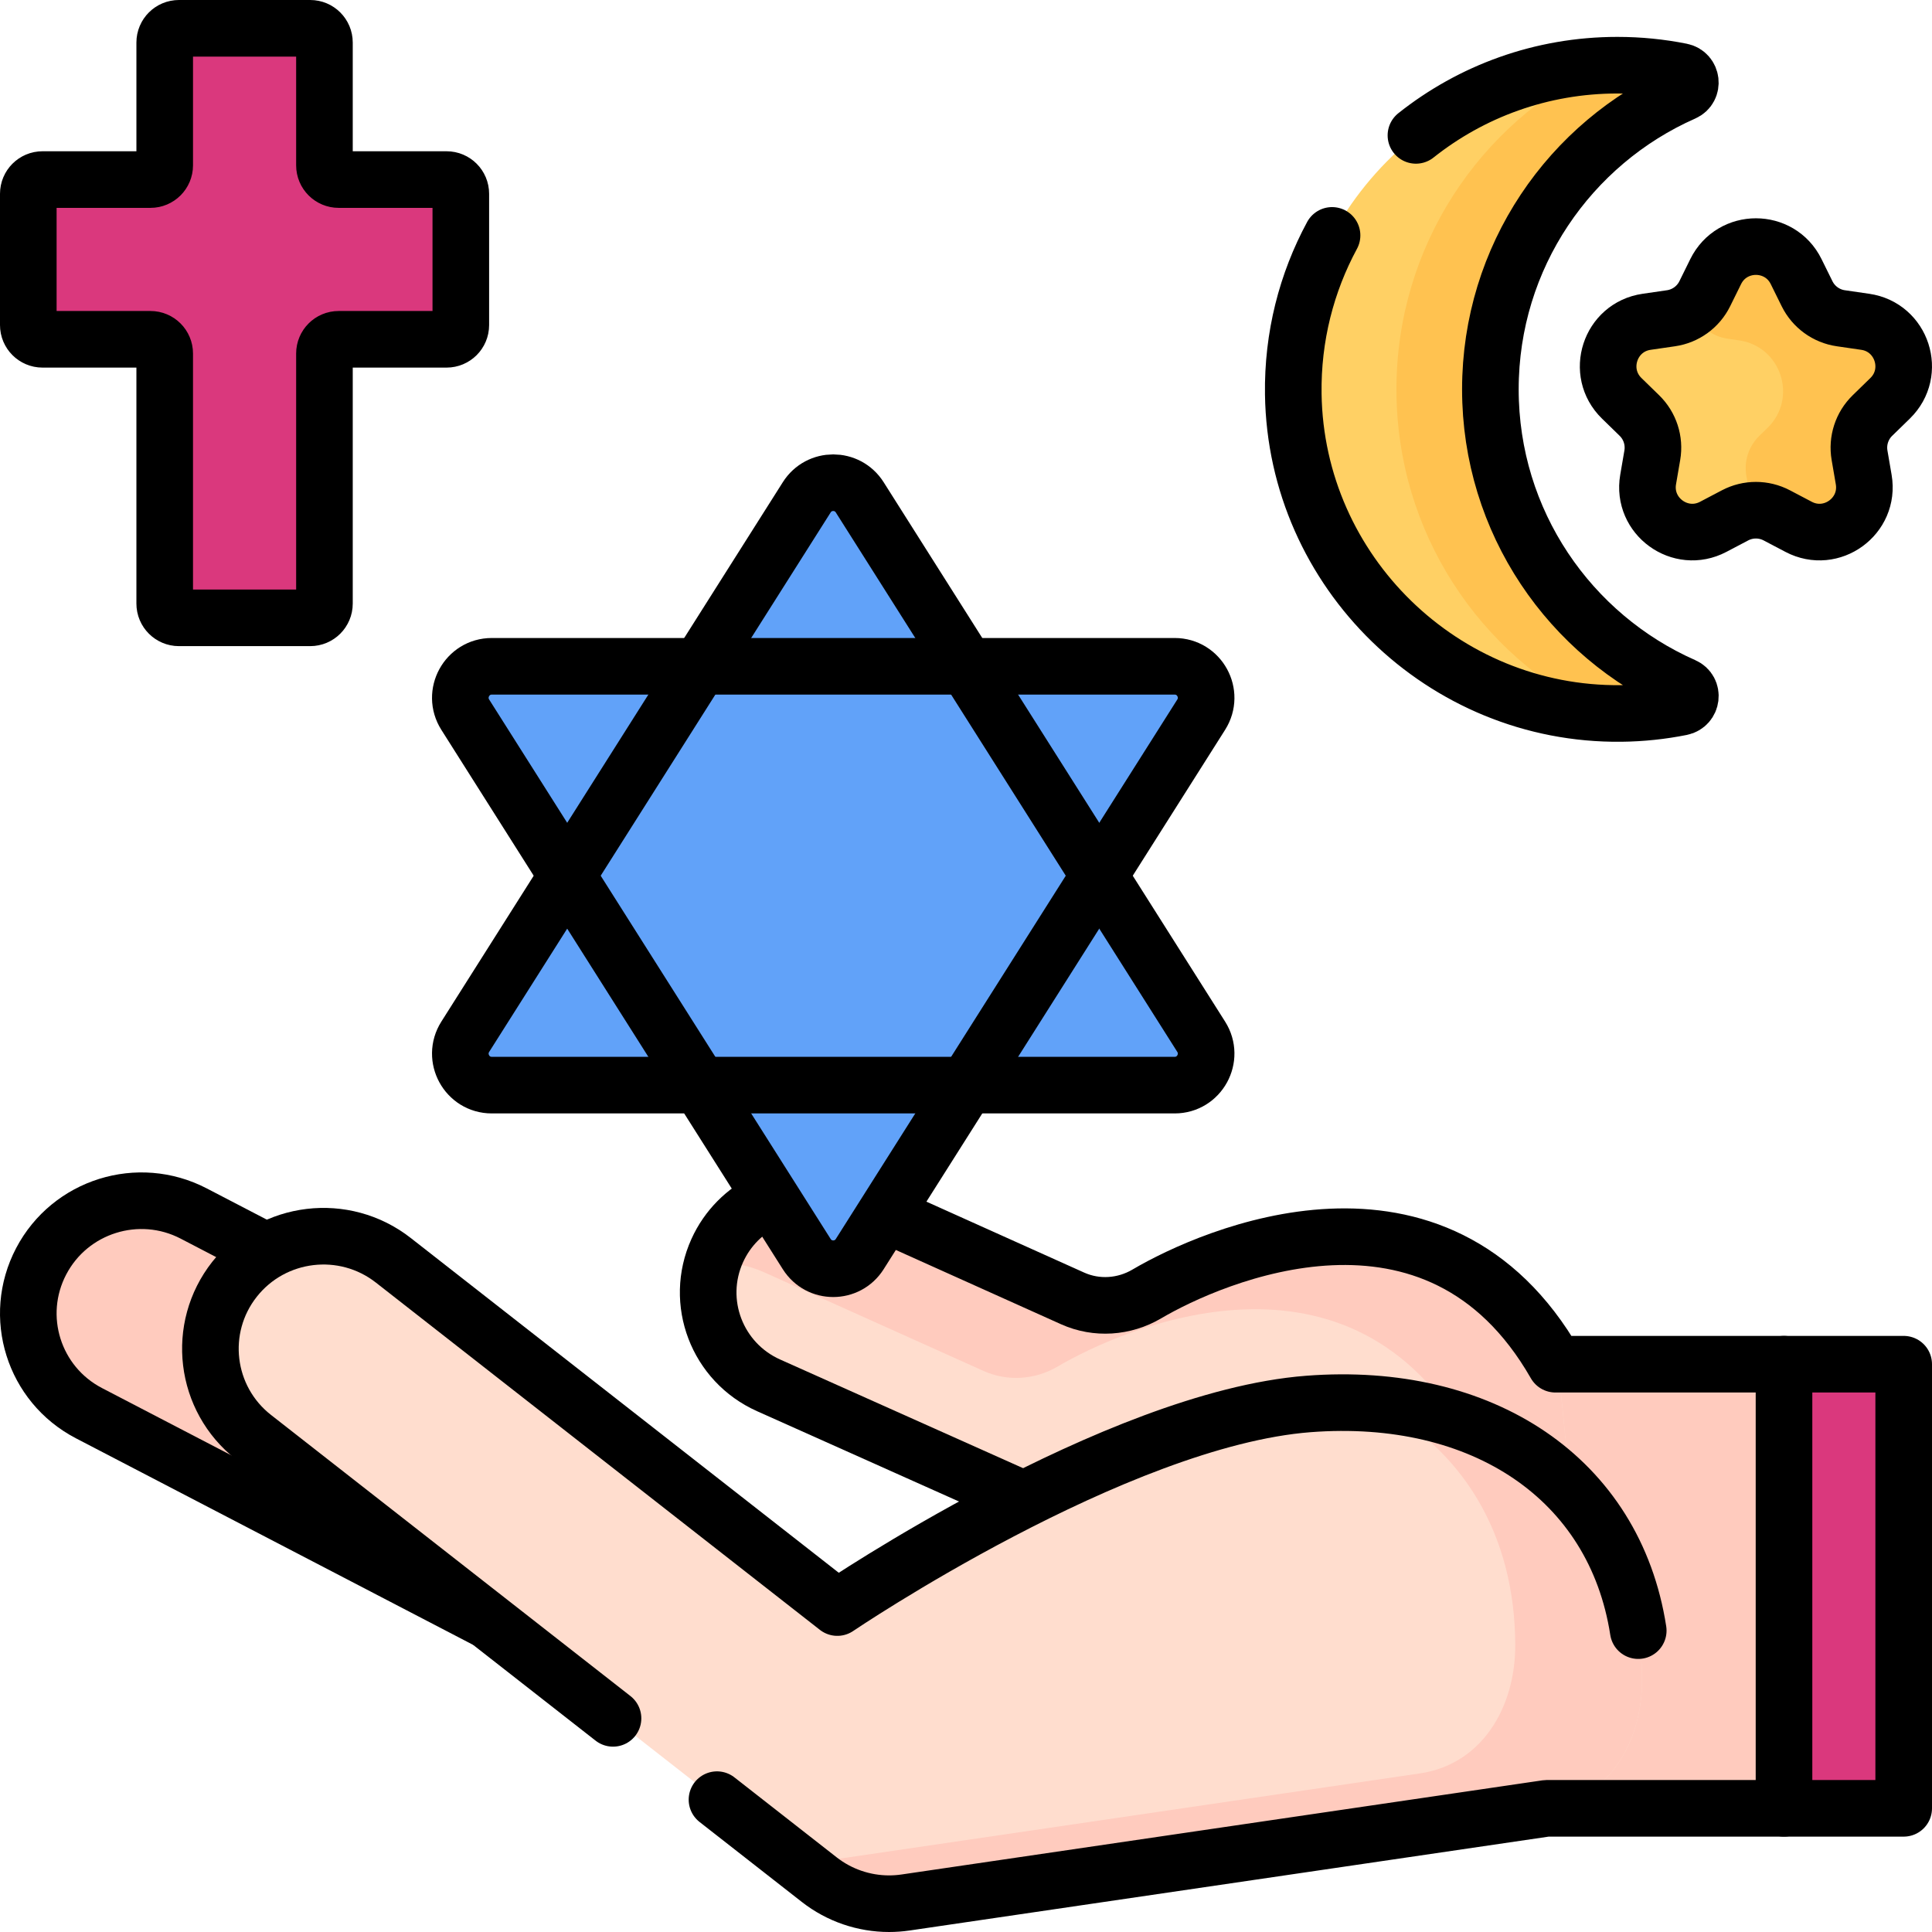
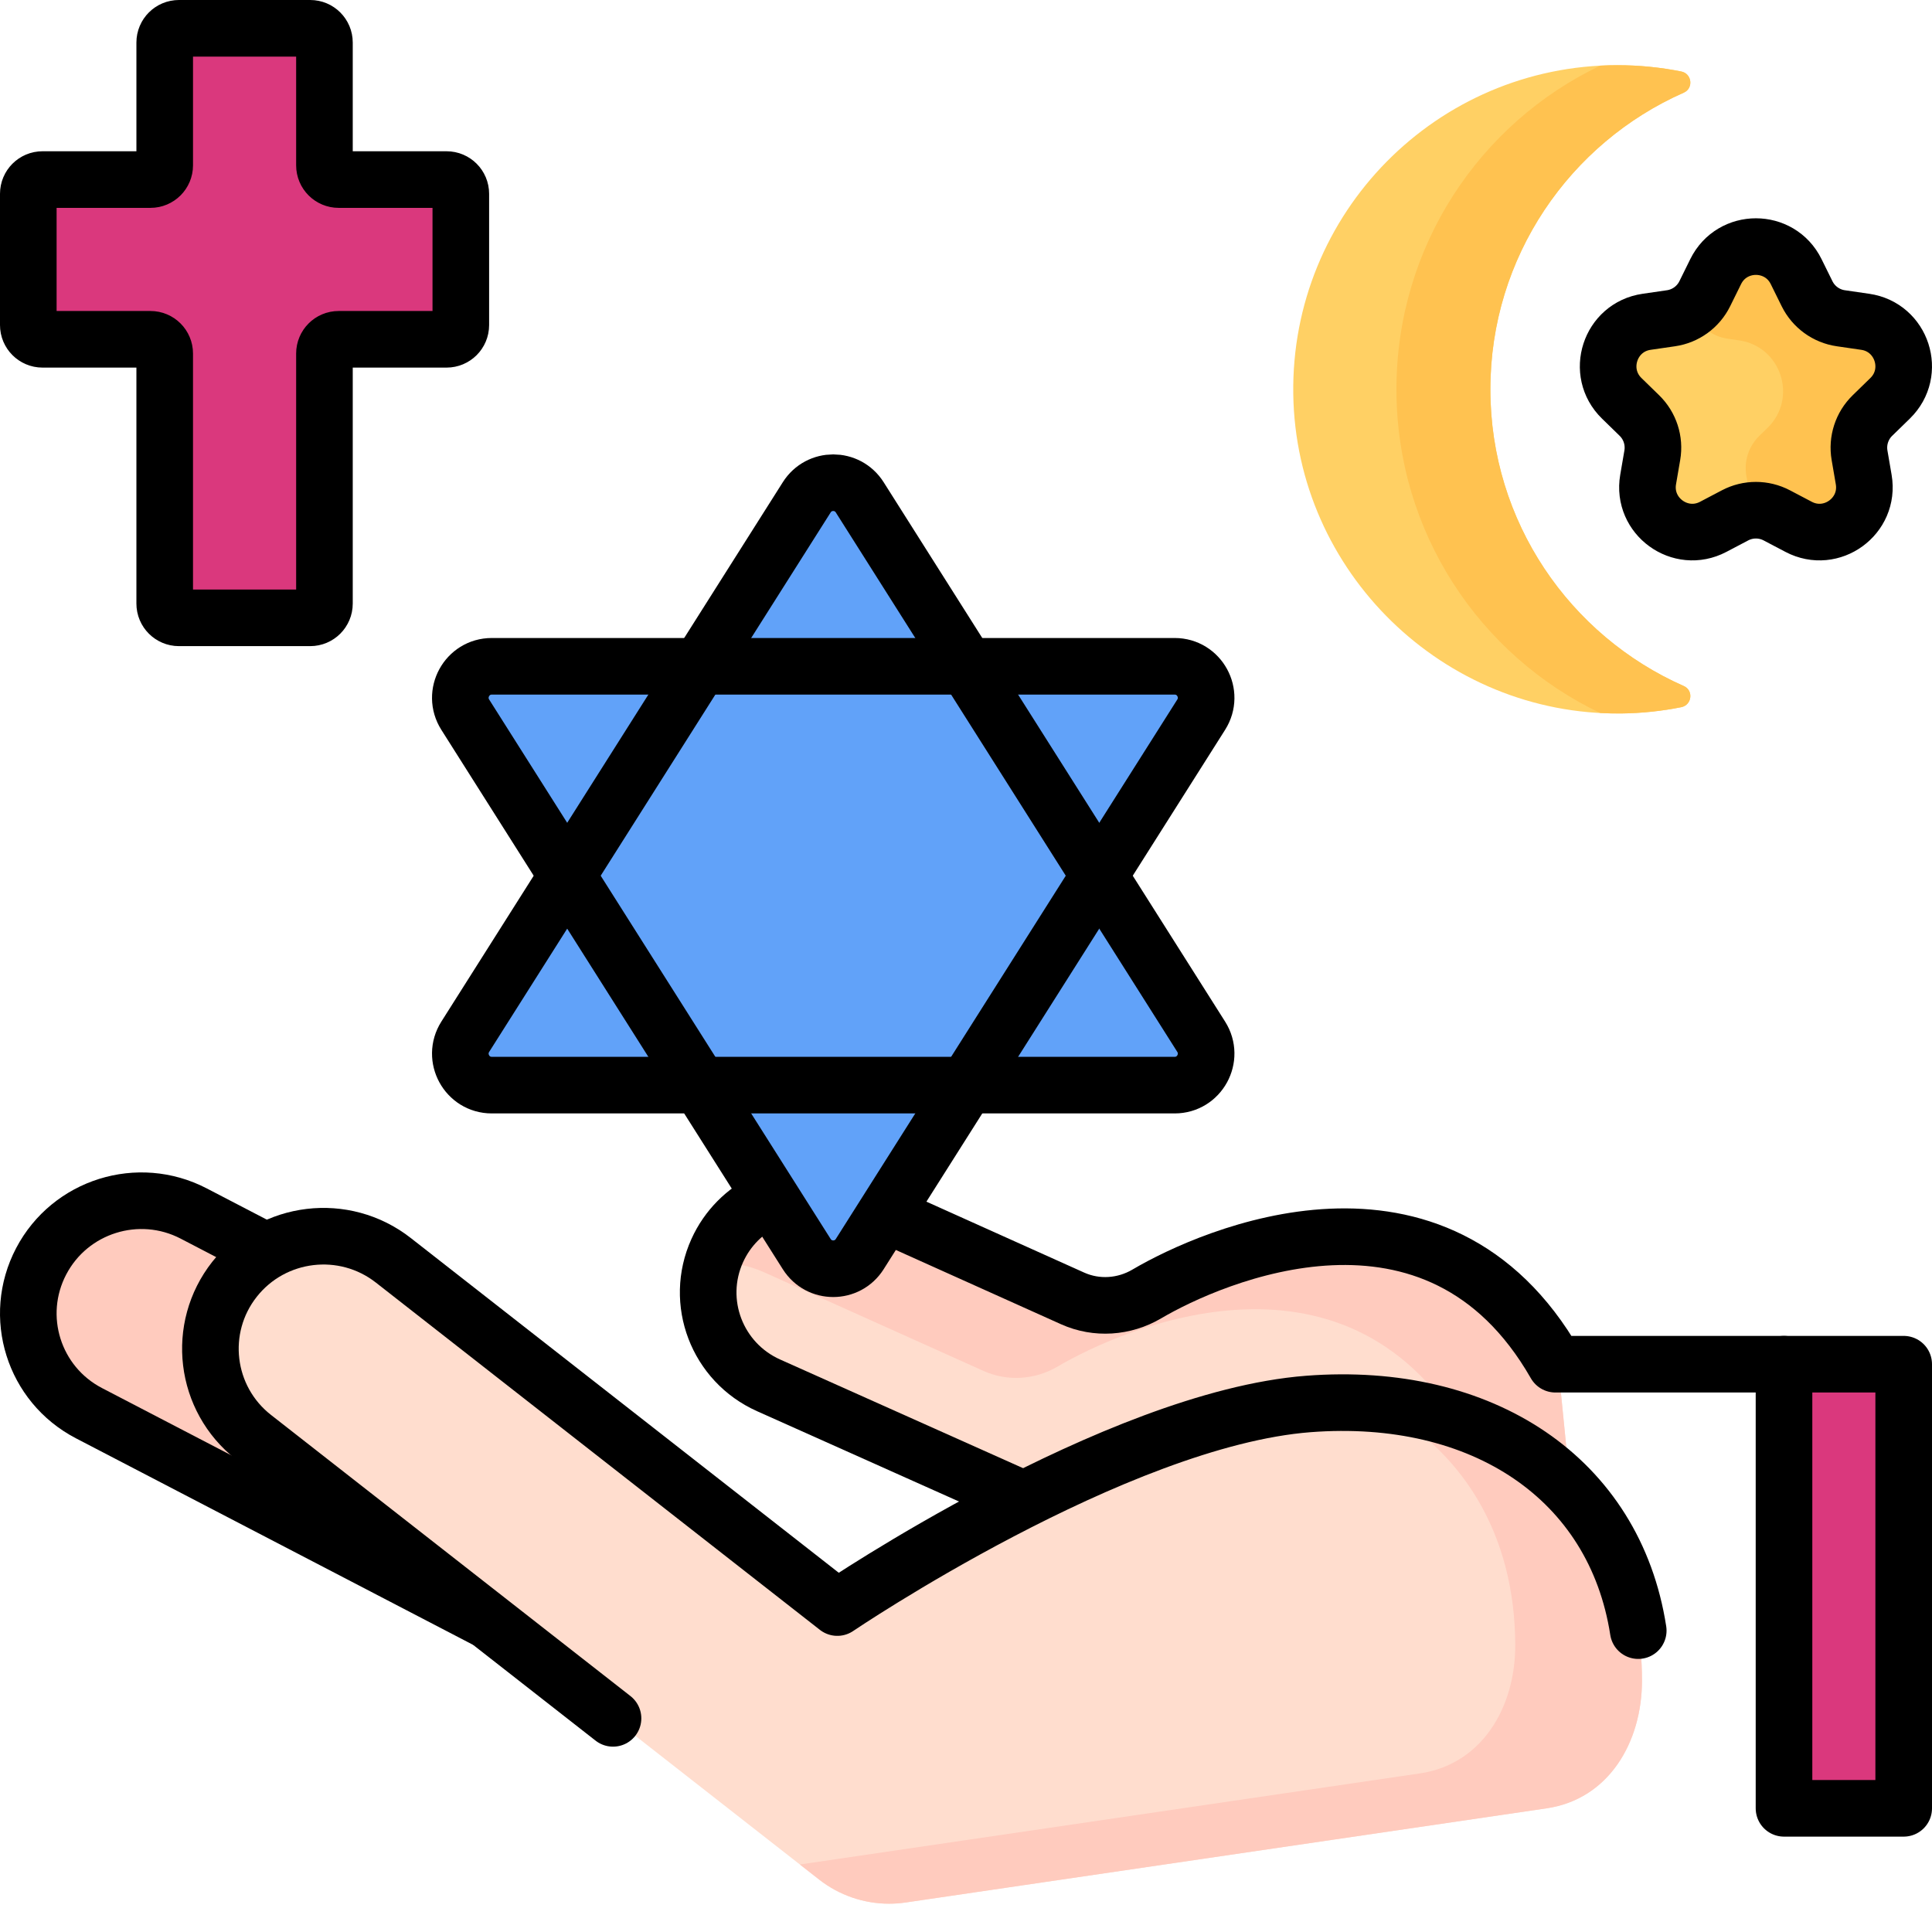
<svg xmlns="http://www.w3.org/2000/svg" version="1.1" id="Capa_1" x="0px" y="0px" viewBox="0 0 512 512" style="enable-background:new 0 0 512 512;" xml:space="preserve" width="512" height="512">
  <g>
-     <rect x="409.555" y="361.528" style="fill:#FFCBBE;" width="94.945" height="117.696" />
    <path style="fill:#FFDDCE;" d="M303.916,342.912c-5.998,3.534-13.319,4.035-19.67,1.18l-58.242-26.189&#10;&#09;&#09;c-13.676-6.149-29.776-0.086-35.935,13.533l0,0c-6.15,13.6-0.055,29.581,13.614,35.695l63.628,28.458l55.028,24.612&#10;&#09;&#09;c45.368,20.272,64.831,0.151,94.401-20.11l-3.681-37.032C381.852,306.106,321.273,332.684,303.916,342.912z" />
    <path style="fill:#FFCBBE;" d="M303.916,342.912c-5.998,3.534-13.319,4.035-19.67,1.18l-58.242-26.189&#10;&#09;&#09;c-13.676-6.15-29.777-0.086-35.936,13.533l0,0c-0.506,1.12-0.922,2.257-1.265,3.402c4.508-0.406,9.179,0.299,13.597,2.286&#10;&#09;&#09;l58.242,26.189c6.351,2.856,13.672,2.355,19.67-1.18c17.356-10.228,77.936-36.806,109.142,20.147l3.41,34.306&#10;&#09;&#09;c7.693-4.848,15.365-10.664,23.874-16.494l-3.681-37.032C381.852,306.106,321.273,332.684,303.916,342.912z" />
    <path style="fill:#FFCBBE;" d="M159.313,377.747L51.33,321.591c-14.654-7.621-32.747-1.952-40.413,12.657&#10;&#09;&#09;c-7.665,14.611-2,32.633,12.653,40.254l107.983,56.155c11.552,6.008,25.241,3.758,34.274-4.621c2.426-2.25,4.516-4.943,6.139-8.036&#10;&#09;&#09;C179.632,403.389,173.966,385.367,159.313,377.747z" />
    <path style="fill:#FFDDCE;" d="M435.143,445.365c0-48.326-37.441-77.223-88.413-73.298s-124.83,53.951-124.83,53.951&#10;&#09;&#09;l-117.677-92.036c-13.011-10.175-31.842-7.924-42.064,5.028c-10.221,12.952-7.96,31.702,5.05,41.877l149.902,117.241&#10;&#09;&#09;c5.311,4.153,11.837,6.372,18.506,6.372c1.454,0,2.917-0.105,4.374-0.319l113.893-16.731l0,0l55.993-8.226&#10;&#09;&#09;C426.248,476.819,435.143,461.837,435.143,445.365z" />
    <g>
      <path style="fill:#FFCBBE;" d="M364.497,372.065c22.831,11.892,37.055,34.274,37.055,64.046c0,16.472-8.896,31.454-25.264,33.859&#10;&#09;&#09;&#09;l-55.993,8.226l-108.322,15.913l5.14,4.02c5.311,4.153,11.837,6.372,18.506,6.372c1.454,0,2.917-0.105,4.374-0.319l113.893-16.731&#10;&#09;&#09;&#09;l55.993-8.226c16.368-2.405,25.264-17.387,25.264-33.859C435.143,402.855,406.165,375.39,364.497,372.065z" />
    </g>
    <rect x="472.78" y="361.528" style="fill:#DA387D;" width="31.72" height="117.696" />
    <path style="fill:#DA387D;" d="M122.121,51.358v34.789c0,2.083-1.688,3.771-3.771,3.771H89.752c-2.083,0-3.771,1.688-3.771,3.771&#10;&#09;&#09;v66.272c0,2.083-1.688,3.771-3.771,3.771H47.421c-2.083,0-3.771-1.688-3.771-3.771V93.689c0-2.083-1.688-3.771-3.771-3.771H11.271&#10;&#09;&#09;c-2.083,0-3.771-1.688-3.771-3.771V51.358c0-2.083,1.688-3.771,3.771-3.771h28.608c2.083,0,3.771-1.688,3.771-3.771V11.271&#10;&#09;&#09;c0-2.083,1.688-3.771,3.771-3.771H82.21c2.083,0,3.771,1.688,3.771,3.771v32.545c0,2.083,1.688,3.771,3.771,3.771h28.598&#10;&#09;&#09;C120.433,47.587,122.121,49.276,122.121,51.358z" />
    <path style="fill:#FFD064;" d="M445.545,187.414c-5.162,1.033-10.492,1.602-15.946,1.662&#10;&#09;&#09;c-47.094,0.524-86.182-37.525-86.868-84.617c-0.699-48.029,38.024-87.182,85.893-87.182c5.8,0,11.464,0.575,16.939,1.671&#10;&#09;&#09;c2.824,0.565,3.29,4.446,0.655,5.608c-30.186,13.321-51.253,43.511-51.253,78.622c0,35.114,21.07,65.306,51.26,78.625&#10;&#09;&#09;C448.87,182.972,448.38,186.847,445.545,187.414z" />
    <path style="fill:#FFC250;" d="M446.224,181.805c-30.19-13.319-51.26-43.511-51.26-78.625c0-35.112,21.067-65.302,51.253-78.622&#10;&#09;&#09;c2.635-1.163,2.168-5.043-0.655-5.608c-5.475-1.096-11.139-1.671-16.939-1.671c-1.518,0-3.027,0.04-4.525,0.118&#10;&#09;&#09;c-31.932,15.198-54.025,47.89-54.025,85.784c0,37.871,22.066,70.547,53.967,85.757c1.841,0.099,3.69,0.16,5.558,0.139&#10;&#09;&#09;c5.453-0.061,10.784-0.63,15.946-1.662C448.38,186.847,448.87,182.972,446.224,181.805z" />
    <path style="fill:#FFD064;" d="M475.997,71.977l2.892,5.86c1.732,3.509,5.079,5.941,8.951,6.504l6.467,0.94&#10;&#09;&#09;c9.751,1.417,13.645,13.4,6.589,20.278l-4.68,4.562c-2.802,2.731-4.081,6.666-3.419,10.523l1.105,6.441&#10;&#09;&#09;c1.666,9.712-8.528,17.118-17.25,12.533l-5.784-3.041c-3.463-1.821-7.601-1.821-11.064,0l-5.784,3.041&#10;&#09;&#09;c-8.722,4.585-18.915-2.821-17.25-12.533l1.105-6.441c0.661-3.857-0.617-7.792-3.419-10.523l-4.68-4.562&#10;&#09;&#09;c-7.056-6.878-3.162-18.861,6.589-20.278l6.467-0.94c3.872-0.563,7.22-2.995,8.951-6.504l2.892-5.86&#10;&#09;&#09;C459.037,63.141,471.637,63.141,475.997,71.977z" />
    <path style="fill:#FFC250;" d="M494.308,85.281l-6.467-0.94c-3.872-0.563-7.219-2.995-8.951-6.503l-2.892-5.86&#10;&#09;&#09;c-4.361-8.836-16.961-8.836-21.322,0l-2.892,5.86c-0.83,1.682-2.039,3.108-3.492,4.207l0.598,1.211&#10;&#09;&#09;c1.732,3.509,5.079,5.941,8.951,6.504l3.044,0.442c11.151,1.62,15.604,15.324,7.535,23.19l-2.203,2.147&#10;&#09;&#09;c-2.802,2.731-4.081,6.666-3.419,10.523l1.105,6.441c0.164,0.954,0.209,1.884,0.156,2.784c2.316-0.25,4.689,0.174,6.809,1.289&#10;&#09;&#09;l5.784,3.041c8.722,4.585,18.915-2.821,17.25-12.533l-1.105-6.441c-0.661-3.857,0.617-7.792,3.419-10.523l4.68-4.562&#10;&#09;&#09;C507.953,98.681,504.059,86.698,494.308,85.281z" />
    <path style="fill:#61A2F9;" d="M130.317,287.569H311.31c6.559,0,10.536-7.265,7.019-12.822l-90.497-142.957&#10;&#09;&#09;c-3.267-5.16-10.77-5.16-14.037,0l-90.497,142.957C119.781,280.303,123.758,287.569,130.317,287.569z" />
    <path style="fill:#61A2F9;" d="M130.317,176.578H311.31c6.559,0,10.536,7.265,7.019,12.822l-90.497,142.957&#10;&#09;&#09;c-3.267,5.16-10.77,5.16-14.037,0L123.298,189.4C119.781,183.844,123.758,176.578,130.317,176.578z" />
    <g>
      <path style="fill:none;stroke:#000000;stroke-width:15;stroke-linecap:round;stroke-linejoin:round;stroke-miterlimit:10;" d="&#10;&#09;&#09;&#09;M122.121,51.358v34.789c0,2.083-1.688,3.771-3.771,3.771H89.752c-2.083,0-3.771,1.688-3.771,3.771v66.272&#10;&#09;&#09;&#09;c0,2.083-1.688,3.771-3.771,3.771H47.421c-2.083,0-3.771-1.688-3.771-3.771V93.689c0-2.083-1.688-3.771-3.771-3.771H11.271&#10;&#09;&#09;&#09;c-2.083,0-3.771-1.688-3.771-3.771V51.358c0-2.083,1.688-3.771,3.771-3.771h28.608c2.083,0,3.771-1.688,3.771-3.771V11.271&#10;&#09;&#09;&#09;c0-2.083,1.688-3.771,3.771-3.771H82.21c2.083,0,3.771,1.688,3.771,3.771v32.545c0,2.083,1.688,3.771,3.771,3.771h28.598&#10;&#09;&#09;&#09;C120.433,47.587,122.121,49.276,122.121,51.358z" />
-       <path style="fill:none;stroke:#000000;stroke-width:15;stroke-linecap:round;stroke-linejoin:round;stroke-miterlimit:10;" d="&#10;&#09;&#09;&#09;M375.237,35.877c14.66-11.644,33.211-18.6,53.387-18.6c5.8,0,11.464,0.575,16.939,1.671c2.824,0.565,3.29,4.446,0.655,5.608&#10;&#09;&#09;&#09;c-30.186,13.321-51.253,43.511-51.253,78.622c0,35.114,21.07,65.306,51.26,78.625c2.646,1.167,2.156,5.042-0.68,5.609&#10;&#09;&#09;&#09;c-5.162,1.033-10.492,1.602-15.946,1.662c-47.094,0.524-86.182-37.525-86.868-84.617c-0.222-15.242,3.526-29.589,10.277-42.075" />
      <path style="fill:none;stroke:#000000;stroke-width:15;stroke-linecap:round;stroke-linejoin:round;stroke-miterlimit:10;" d="&#10;&#09;&#09;&#09;M475.997,71.977l2.892,5.86c1.732,3.509,5.079,5.941,8.951,6.504l6.467,0.94c9.751,1.417,13.645,13.4,6.589,20.278l-4.68,4.562&#10;&#09;&#09;&#09;c-2.802,2.731-4.081,6.666-3.419,10.523l1.105,6.441c1.666,9.712-8.528,17.118-17.25,12.533l-5.784-3.041&#10;&#09;&#09;&#09;c-3.463-1.821-7.601-1.821-11.064,0l-5.784,3.041c-8.722,4.585-18.915-2.821-17.25-12.533l1.105-6.441&#10;&#09;&#09;&#09;c0.661-3.857-0.617-7.792-3.419-10.523l-4.68-4.562c-7.056-6.878-3.162-18.861,6.589-20.278l6.467-0.94&#10;&#09;&#09;&#09;c3.872-0.563,7.22-2.995,8.951-6.504l2.892-5.86C459.037,63.141,471.637,63.141,475.997,71.977z" />
      <path style="fill:none;stroke:#000000;stroke-width:15;stroke-linecap:round;stroke-linejoin:round;stroke-miterlimit:10;" d="&#10;&#09;&#09;&#09;M130.317,287.569H311.31c6.559,0,10.536-7.265,7.019-12.822l-90.497-142.957c-3.267-5.16-10.77-5.16-14.037,0l-90.497,142.957&#10;&#09;&#09;&#09;C119.781,280.303,123.758,287.569,130.317,287.569z" />
      <path style="fill:none;stroke:#000000;stroke-width:15;stroke-linecap:round;stroke-linejoin:round;stroke-miterlimit:10;" d="&#10;&#09;&#09;&#09;M130.317,176.578H311.31c6.559,0,10.536,7.265,7.019,12.822l-90.497,142.957c-3.267,5.16-10.77,5.16-14.037,0L123.298,189.4&#10;&#09;&#09;&#09;C119.781,183.844,123.758,176.578,130.317,176.578z" />
      <path style="fill:none;stroke:#000000;stroke-width:15;stroke-linecap:round;stroke-linejoin:round;stroke-miterlimit:10;" d="&#10;&#09;&#09;&#09;M235.677,322.252l48.57,21.839c6.351,2.856,13.672,2.355,19.67-1.18c17.199-10.135,76.839-36.324,108.285,18.616l60.579,0.001" />
      <path style="fill:none;stroke:#000000;stroke-width:15;stroke-linecap:round;stroke-linejoin:round;stroke-miterlimit:10;" d="&#10;&#09;&#09;&#09;M269.623,396.624l-65.94-29.493c-13.669-6.114-19.765-22.095-13.614-35.695l0,0c2.724-6.024,7.393-10.57,12.938-13.234" />
      <path style="fill:none;stroke:#000000;stroke-width:15;stroke-linecap:round;stroke-linejoin:round;stroke-miterlimit:10;" d="&#10;&#09;&#09;&#09;M68.827,330.691l-17.498-9.099c-14.654-7.621-32.747-1.952-40.413,12.657c-7.665,14.611-2,32.633,12.653,40.254l104.705,54.451" />
-       <path style="fill:none;stroke:#000000;stroke-width:15;stroke-linecap:round;stroke-linejoin:round;stroke-miterlimit:10;" d="&#10;&#09;&#09;&#09;M190.008,476.929l27.105,21.199c5.311,4.153,11.837,6.372,18.506,6.372c1.454,0,2.917-0.105,4.374-0.319l169.886-24.957h62.9" />
      <path style="fill:none;stroke:#000000;stroke-width:15;stroke-linecap:round;stroke-linejoin:round;stroke-miterlimit:10;" d="&#10;&#09;&#09;&#09;M434.151,432.133c-6.241-40.287-41.289-63.618-87.42-60.066c-50.972,3.925-124.83,53.951-124.83,53.951l-117.677-92.036&#10;&#09;&#09;&#09;c-13.011-10.175-31.842-7.924-42.064,5.028c-10.221,12.952-7.96,31.702,5.05,41.877l95.247,74.494" />
      <rect x="472.78" y="361.528" style="fill:none;stroke:#000000;stroke-width:15;stroke-linecap:round;stroke-linejoin:round;stroke-miterlimit:10;" width="31.72" height="117.696" />
    </g>
  </g>
</svg>